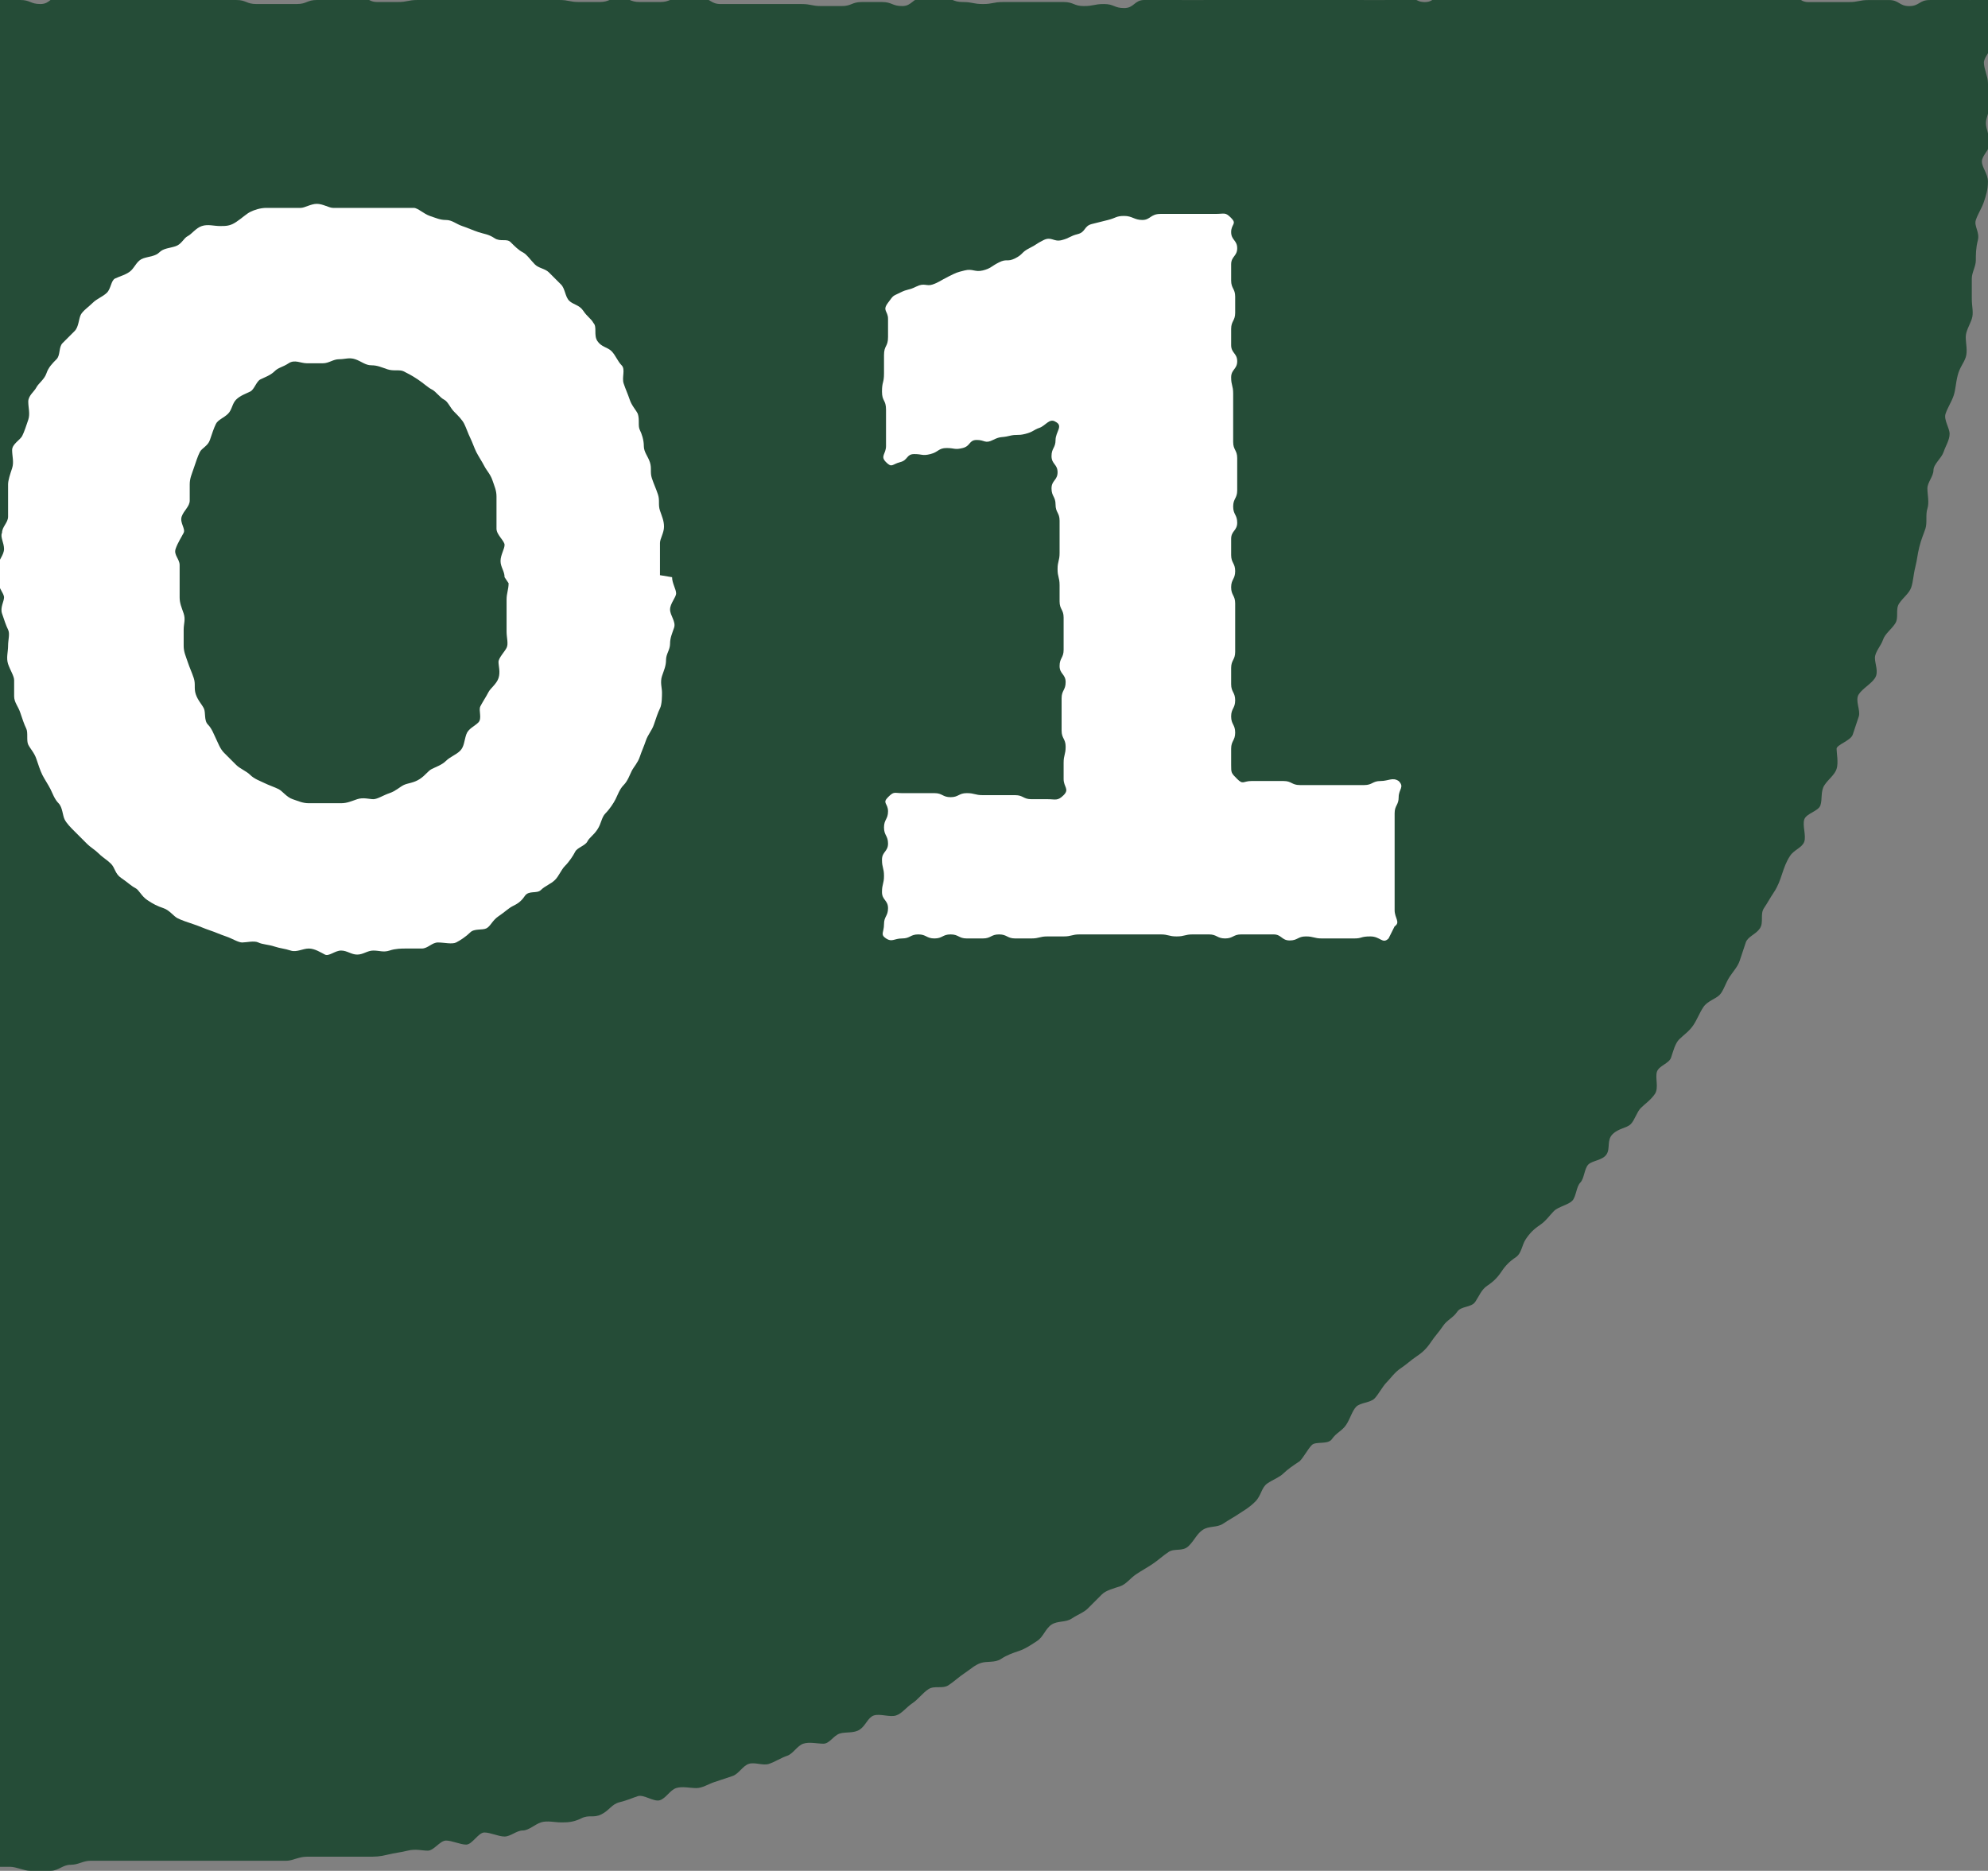
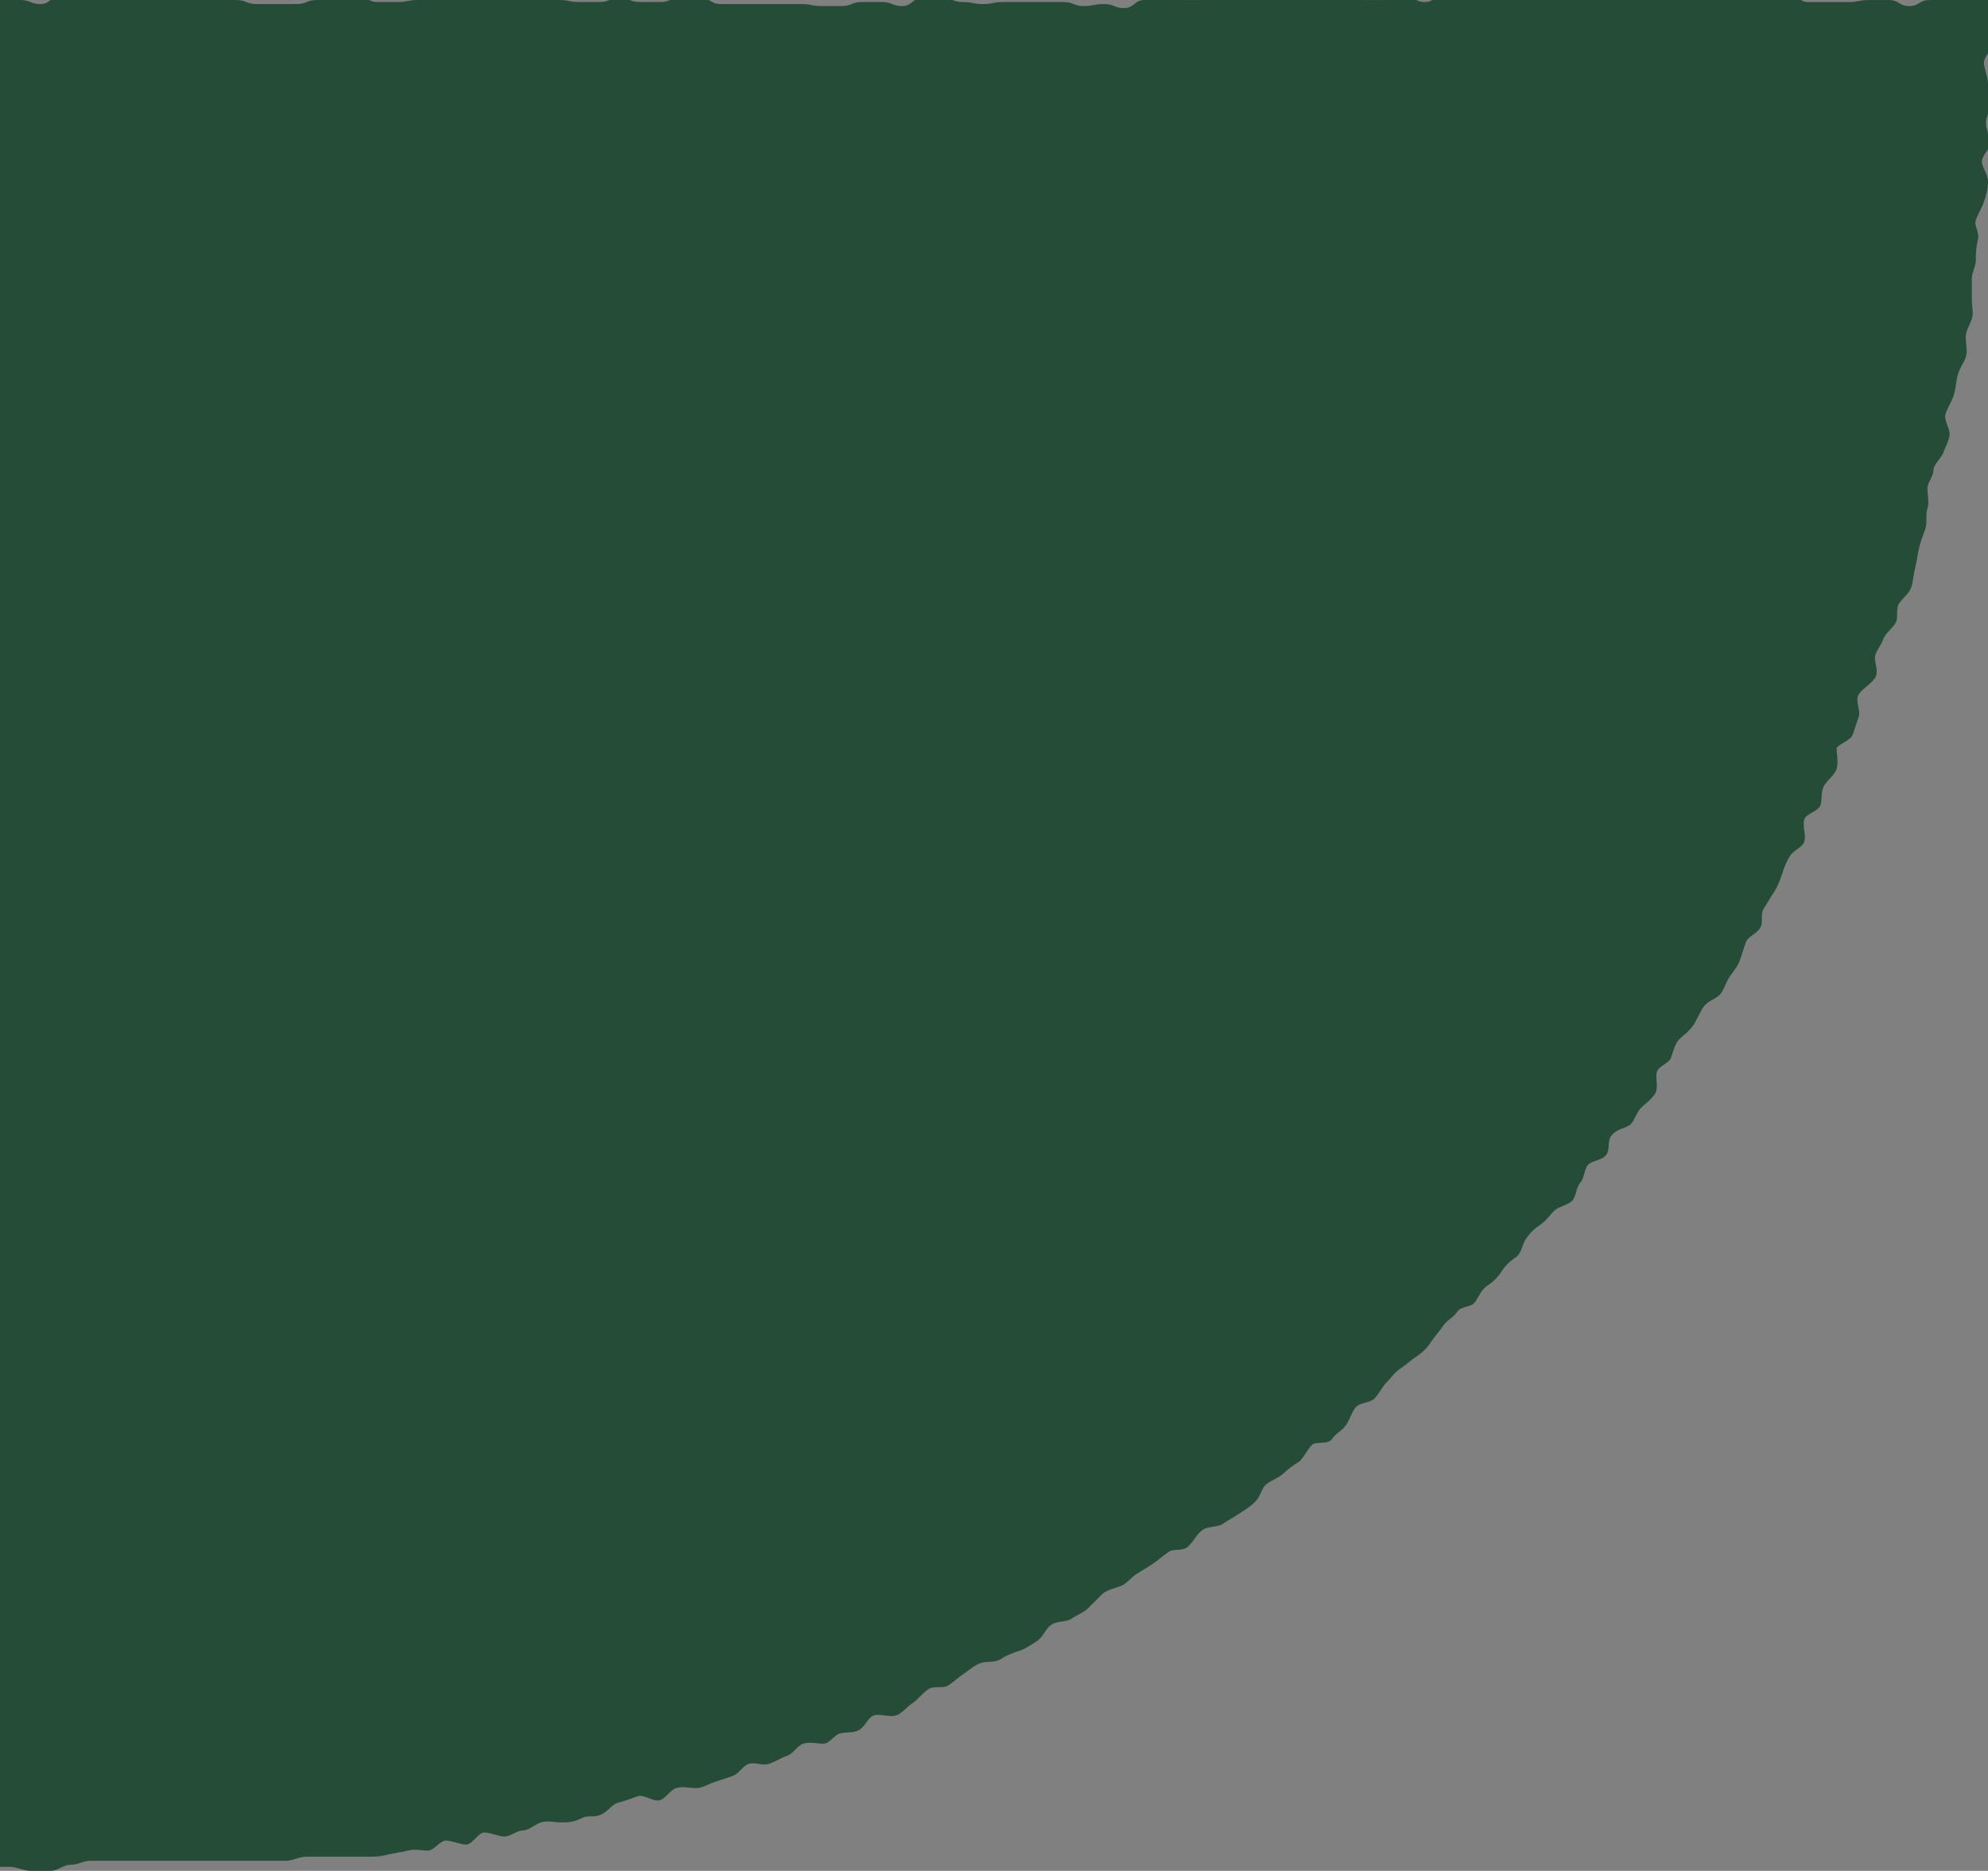
<svg xmlns="http://www.w3.org/2000/svg" id="_レイヤー_2" version="1.1" viewBox="0 0 98.5 92.7">
  <rect x="0" y="0" width="98.5" height="92.7" fill="#808080" stroke="none" />
  <defs>
    <style>
      .st0 {
        fill: #fff;
      }

      .st1 {
        fill: #254c37;
      }
    </style>
  </defs>
  <g id="_注釈">
    <g>
      <path class="st1" d="M-.7,92.5c.3,0,.9,0,1.2,0s.7.2,1,.2c.3,0,.6,0,1,0s.6-.3,1-.3.6-.2,1-.2.6,0,1,0,7.4,0,7.7,0,.7,0,1,0,.6-.2,1-.2.7,0,1,0c.3,0,.6,0,1,0s.6,0,1,0,.6,0,1-.1.6-.1,1-.2.7,0,1,0,.6-.5.9-.5.7.2,1,.2.6-.6.9-.6.7.2,1,.2.6-.3.9-.3.6-.3.9-.4.7,0,1,0,.6,0,1-.2.6,0,1-.2.5-.5.9-.6.6-.2.9-.3.8.3,1.1.2.5-.5.8-.6.7,0,1,0,.6-.2.9-.3.6-.2.9-.3.5-.5.8-.6.7.1,1,0,.6-.3.9-.4.5-.5.8-.6.7,0,1,0,.5-.4.8-.5.7,0,1-.2.4-.6.7-.7.8.1,1.1,0,.5-.4.8-.6.5-.5.8-.7.7,0,1-.2.5-.4.8-.6.5-.4.8-.5.7,0,1-.2.6-.3.9-.4.6-.3.9-.5.4-.6.7-.8.7-.1,1-.3.6-.3.8-.5.5-.5.7-.7.6-.3.9-.4.5-.4.8-.6.5-.3.8-.5.5-.4.8-.6.7,0,1-.3.4-.6.7-.8.7-.1,1-.3.5-.3.8-.5.5-.3.8-.6.3-.7.6-.9.6-.3.8-.5.5-.4.8-.6c.2-.2.4-.6.6-.8s.8,0,1-.3.5-.4.7-.7.3-.7.5-.9.7-.2.9-.4.4-.6.6-.8.4-.5.7-.7.5-.4.8-.6.5-.4.7-.7.4-.5.6-.8.5-.4.7-.7.7-.2.9-.5.3-.6.6-.8.5-.4.7-.7.4-.5.7-.7.3-.6.5-.9.4-.5.7-.7.5-.5.7-.7.7-.3.9-.5.2-.7.4-.9.2-.7.4-.9.7-.2.9-.5,0-.7.3-1,.7-.3.9-.5.3-.6.5-.8.5-.4.7-.7,0-.8.1-1.1.6-.4.7-.7.2-.7.4-.9.5-.4.7-.7.3-.6.5-.9.6-.4.8-.6.3-.6.5-.9.4-.5.5-.8.2-.6.3-.9.5-.4.7-.7,0-.7.2-1,.3-.5.5-.8.3-.6.4-.9.2-.6.4-.9.6-.4.7-.7-.1-.8,0-1.1.7-.4.8-.7,0-.7.2-1,.5-.5.6-.8,0-.8,0-1,.7-.4.8-.7.2-.6.3-.9-.2-.8,0-1.1.6-.5.8-.8,0-.7,0-1,.3-.6.4-.9.4-.5.6-.8,0-.7.2-1,.5-.5.6-.8.1-.6.2-1,.1-.6.2-1,.2-.6.3-.9,0-.7.1-1,0-.7,0-1,.3-.6.3-.9.4-.6.5-.9.3-.6.3-.9-.3-.7-.2-1,.3-.6.4-.9.1-.6.2-1,.3-.6.4-.9,0-.7,0-1,.2-.6.3-.9,0-.6,0-1,0-.7,0-1,.2-.6.2-.9,0-.6.1-1-.2-.7-.1-1,.3-.6.4-.9.2-.6.2-1-.3-.7-.3-1,.4-.6.4-.9-.2-.7-.2-1,.2-.6.2-1-.1-.7-.1-1-.2-.7-.2-1,.4-.6.4-1-.2-.6-.2-1,.1-.8.1-1.1c-.5-.2-.5,0-1,0s-.5-.2-1-.2-.5.2-1,.2-.5.3-1,.3-.5-.3-1-.3-.5,0-1,0-.5.1-1,.1-.5,0-1,0-.5,0-1,0-.5-.4-1-.4-.5.2-1,.2-.5,0-1,0-.5-.3-1-.3-.5,0-1,0-.5,0-1,0-.5-.2-1-.2-.5.4-1,.4-.5-.1-1-.1h-1c-.5,0-.5-.1-1-.1s-.5-.2-1-.2-.5.5-1,.5-.5,0-1,0-.5-.3-1-.3-.5,0-1,0-.5,0-1,0-.5.1-1,.1-.5.4-1,.4-.5-.3-1-.3-.5.2-1,.2-.5,0-1,0-.5-.2-1-.2-.5-.2-1-.2-.5.3-1,.3-.5-.2-1-.2-.5.2-1,.2-.5,0-1,0-.5-.2-1-.2-.5.3-1,.3-.5,0-1,0-.5-.3-1-.3-.5,0-1,0S57.2,0,56.7,0s-.5.4-1,.4-.5-.2-1-.2-.5.1-1,.1-.5-.2-1-.2-.5,0-1,0-.5,0-1,0h-1c-.5,0-.5.1-1,.1s-.5-.1-1-.1-.5-.2-1-.2-.5,0-1,0-.5.4-1,.4-.5-.2-1-.2-.5,0-1,0-.5.2-1,.2-.5,0-1,0-.5-.1-1-.1-.5,0-1,0-.5,0-1,0-.5,0-1,0-.5,0-1,0-.5-.3-1-.3-.5,0-1,0-.5.2-1,.2-.5,0-1,0-.5-.2-1-.2-.5.2-1,.2-.5,0-1,0-.5-.1-1-.1-.5,0-1,0-.5,0-1,0-.5-.3-1-.3-.5.2-1,.2-.5,0-1,0-.5-.1-1-.1-.5.2-1,.2-.5.1-1,.1-.5,0-1,0-.5-.3-1-.3-.5.2-1,.2-.5,0-1,0-.5.2-1,.2-.5,0-1,0-.5,0-1,0-.5-.2-1-.2-7.2,0-7.7,0-.5-.2-1-.2-.5.4-1,.4-.5-.2-1-.2-.5,0-1,0-.5.2-1,.2S0,0-.3.4c-.3.3-.2.3-.2.8s.2.5.2,1,0,.5,0,1,0,.5,0,1-.3.5-.3,1,0,.5,0,1,.3.5.3,1,0,.5,0,1-.4.5-.4,1,0,.5,0,1v1c0,.5.1.5.1,1s0,.5,0,1,0,.5,0,1,.4.5.4,1-.4.5-.4,1,0,.5,0,1,0,.5,0,1,.3.5.3,1,0,.5,0,1,0,.5,0,1-.2.5-.2,1,0,.5,0,1-.2.5-.2,1,.4.5.4,1v1c0,.5,0,.5,0,1s-.2.5-.2,1,0,.5,0,1-.2.5-.2,1,0,.5,0,1,0,.5,0,1,0,.5,0,1,.4.5.4,1-.2.5-.2,1,.2.5.2,1,.1.5.1,1,0,.5,0,1,0,.5,0,1-.2.5-.2,1,.2.5.2,1-.2.5-.2,1-.2.5-.2,1,.2.5.2,1-.1.5-.1,1,0,.5,0,1-.2.5-.2,1,.2.5.2,1,.1.5.1,1,0,.5,0,1-.2.5-.2,1,0,.5,0,1-.1.5-.1,1,.3.5.3,1-.2.5-.2,1-.2.5-.2,1,.2.5.2,1-.1.5-.1,1,.2.5.2,1,.1.5.1,1-.5.5-.5,1,.3.5.3,1-.2.5-.2,1,.2.5.2,1-.4.5-.4,1,0,.5,0,1,.1.5.1,1,0,.5,0,1,.3.5.3,1,0,.5,0,1-.3.5-.3,1,0,.5,0,1,.4.5.4,1-.2.5-.2,1-.2.5-.2,1,.4.5.4,1-.1.5-.1,1,0,.5,0,1-.3.5-.3,1,0,.5,0,1,.3.5.3,1-.2.5-.2,1,.4.5.4,1-.4.5-.4,1,.3.5.3,1-.2.5-.2,1,.2.5.2,1-.4.5-.4,1,.4.5.4,1-.5.5-.5,1,.4.5.4,1-.4.5-.4,1,.5.5.5,1,.1.6,0,1c-.1.5-.6.5-.5,1h0Z" />
      <g>
-         <path class="st0" d="M33.3,28.6c0,.3.2.6.2.8s-.3.5-.3.8.3.6.2.9-.2.5-.2.8c0,.3-.2.5-.2.8s-.1.5-.2.8,0,.6,0,.8,0,.6-.1.8-.2.5-.3.8-.3.5-.4.8-.2.5-.3.8-.3.5-.4.7-.2.5-.4.7-.3.5-.4.7-.3.5-.5.7-.2.5-.4.8-.4.4-.5.6-.5.3-.6.5-.3.5-.5.7-.3.5-.5.7-.5.3-.7.5-.6,0-.8.3-.4.4-.6.5-.4.3-.7.5-.4.5-.6.6-.6,0-.8.2-.5.4-.7.5-.6,0-.9,0-.5.3-.8.3-.6,0-.8,0-.5,0-.8.1-.5,0-.8,0-.5.2-.8.2-.5-.2-.8-.2-.6.3-.8.2-.5-.3-.8-.3-.6.2-.9.1-.5-.1-.8-.2-.6-.1-.8-.2-.6,0-.8,0-.5-.2-.8-.3-.5-.2-.8-.3-.5-.2-.8-.3-.6-.2-.8-.3-.4-.4-.7-.5-.5-.2-.8-.4-.4-.5-.6-.6-.4-.3-.7-.5-.3-.5-.5-.7-.4-.3-.6-.5-.4-.3-.6-.5-.4-.4-.6-.6-.4-.4-.5-.6-.1-.6-.3-.8-.3-.5-.4-.7-.3-.5-.4-.7-.2-.5-.3-.8-.3-.5-.4-.7,0-.6-.1-.8-.2-.5-.3-.8-.3-.5-.3-.8,0-.6,0-.8-.2-.5-.3-.8,0-.6,0-.9.1-.6,0-.8-.2-.5-.3-.8.1-.6.1-.8-.3-.5-.3-.8,0-.6,0-.8.3-.5.3-.8-.2-.6-.1-.8c0-.3.3-.5.3-.8s0-.6,0-.8,0-.6,0-.8.1-.5.2-.8,0-.6,0-.9.4-.5.5-.7.2-.5.3-.8,0-.6,0-.9.3-.5.4-.7c.1-.2.4-.4.5-.7s.3-.5.5-.7.1-.6.3-.8.4-.4.6-.6c.2-.2.2-.6.3-.8s.4-.4.6-.6.5-.3.7-.5.2-.6.4-.7.6-.2.8-.4.3-.5.6-.6.6-.1.8-.3c.2-.2.5-.2.8-.3s.4-.4.6-.5.4-.4.7-.5.6,0,.9,0,.5,0,.8-.2.5-.4.7-.5.5-.2.8-.2.6,0,.9,0,.6,0,.8,0,.5-.2.8-.2.6.2.8.2.5,0,.8,0,.5,0,.8,0,.6,0,.8,0,.5,0,.8,0,.6,0,.8,0,.5.3.8.4.5.2.8.2.5.2.8.3.5.2.8.3.5.1.8.3.6,0,.8.2.4.4.6.5.4.4.6.6.5.2.7.4.4.4.6.6.2.6.4.8.5.2.7.5.4.4.5.6c.2.2,0,.6.2.9s.5.3.7.5.3.5.5.7,0,.6.1.9.2.5.3.8.3.5.4.7c.1.3,0,.6.1.8s.2.5.2.8.2.5.3.8,0,.5.1.8.2.5.3.8,0,.5.1.8.2.5.2.8-.2.6-.2.8,0,.5,0,.8,0,.5,0,.8h0ZM25,28.6c0-.3-.2-.5-.2-.8s.2-.6.2-.8-.4-.5-.4-.8,0-.5,0-.8,0-.5,0-.8-.1-.5-.2-.8-.3-.5-.4-.7-.3-.5-.4-.7-.2-.5-.3-.7-.2-.5-.3-.7-.3-.4-.5-.6-.3-.5-.5-.6-.4-.4-.6-.5-.4-.3-.7-.5-.5-.3-.7-.4-.5,0-.8-.1-.5-.2-.8-.2-.5-.2-.8-.3-.5,0-.8,0-.5.2-.8.2-.5,0-.8,0-.6-.2-.9,0-.5.2-.7.4-.5.3-.7.4-.3.5-.5.6-.5.2-.7.4-.2.5-.4.7-.5.3-.6.5-.2.5-.3.8-.4.4-.5.6-.2.5-.3.8-.2.5-.2.8,0,.5,0,.8-.3.5-.4.8.2.6.1.8-.3.5-.4.8.2.5.2.8,0,.5,0,.8,0,.5,0,.8.1.5.2.8,0,.5,0,.8,0,.5,0,.8.1.5.2.8.2.5.3.8,0,.5.1.8.3.5.4.7,0,.6.2.8.3.5.4.7.2.5.4.7.4.4.6.6.5.3.7.5.5.3.7.4.5.2.7.3.4.4.7.5.5.2.8.2.5,0,.8,0c.3,0,.5,0,.8,0s.5-.1.8-.2.6,0,.8,0,.5-.2.8-.3.5-.3.7-.4.5-.1.8-.3.4-.4.6-.5.5-.2.7-.4.5-.3.7-.5.2-.5.3-.8.4-.4.6-.6,0-.6.1-.8.3-.5.4-.7.4-.4.5-.7,0-.6,0-.8.3-.5.4-.7,0-.5,0-.8,0-.5,0-.8,0-.5,0-.8.1-.5.1-.8h0Z" />
-         <path class="st0" d="M68.8,46.5c-.3.3-.4-.1-.9-.1s-.4.1-.8.1-.4,0-.8,0-.4,0-.8,0-.4-.1-.8-.1-.4.2-.8.2-.4-.3-.8-.3-.4,0-.8,0h-.8c-.4,0-.4.2-.8.2s-.4-.2-.8-.2-.4,0-.8,0-.4.1-.8.1-.4-.1-.8-.1-.4,0-.8,0-.4,0-.8,0-.4,0-.8,0-.4,0-.8,0h-.8c-.4,0-.4.1-.8.1s-.4,0-.8,0-.4.1-.8.1-.4,0-.8,0-.4-.2-.8-.2-.4.2-.8.2-.4,0-.8,0-.4-.2-.8-.2-.4.2-.8.2-.4-.2-.8-.2-.4.2-.8.2-.5.2-.8,0-.1-.3-.1-.7.2-.4.2-.8-.3-.4-.3-.8.1-.4.1-.8-.1-.4-.1-.8.3-.4.3-.8-.2-.4-.2-.8.2-.4.2-.8-.3-.4,0-.7.3-.2.7-.2.4,0,.8,0h.8c.4,0,.4.2.8.2s.4-.2.8-.2.4.1.8.1.4,0,.8,0,.4,0,.8,0,.4.2.8.2.4,0,.8,0,.5.1.8-.2,0-.4,0-.8,0-.4,0-.8.1-.4.1-.8-.2-.4-.2-.8,0-.4,0-.8,0-.4,0-.8.2-.4.2-.8-.3-.4-.3-.8.2-.4.2-.8,0-.4,0-.8,0-.4,0-.8-.2-.4-.2-.8,0-.4,0-.8-.1-.4-.1-.8.1-.4.1-.8,0-.4,0-.8,0-.4,0-.8-.2-.4-.2-.8-.2-.4-.2-.8.3-.4.3-.8-.3-.4-.3-.8.2-.4.2-.8.4-.7,0-.9c-.3-.2-.5.2-.8.3s-.3.2-.7.3-.4,0-.8.1-.4,0-.8.2-.4,0-.8,0-.3.3-.7.4-.4,0-.8,0-.4.2-.8.3-.4,0-.8,0-.3.3-.7.4-.4.3-.7,0c-.3-.3,0-.4,0-.8s0-.4,0-.9,0-.4,0-.9-.2-.4-.2-.9.1-.4.1-.9,0-.4,0-.9.2-.4.2-.9v-.9c0-.4-.3-.4,0-.8s.2-.3.6-.5.4-.1.8-.3.5,0,.8-.1.4-.2.8-.4.4-.2.8-.3.5.1.9,0,.4-.2.8-.4.4,0,.8-.2.3-.3.7-.5.3-.2.7-.4.5.1.9,0,.4-.2.8-.3.3-.4.7-.5.4-.1.8-.2.4-.2.8-.2c.4,0,.5.2.9.2s.4-.3.9-.3.4,0,.9,0,.4,0,.9,0,.4,0,.9,0,.5-.1.8.2c.3.3,0,.3,0,.7s.3.4.3.8-.3.4-.3.8,0,.4,0,.8.2.4.2.8,0,.4,0,.8-.2.4-.2.8,0,.4,0,.8.3.4.3.8-.3.4-.3.8.1.4.1.8,0,.4,0,.8v.8c0,.4,0,.4,0,.8s.2.4.2.8v.8c0,.4,0,.4,0,.8s-.2.4-.2.8.2.4.2.8-.3.4-.3.8,0,.4,0,.8.2.4.2.8-.2.4-.2.8.2.4.2.8,0,.4,0,.8,0,.4,0,.8v.8c0,.4-.2.4-.2.8s0,.4,0,.8.2.4.2.8-.2.4-.2.8.2.4.2.8-.2.4-.2.8,0,.4,0,.8,0,.4.3.7.3.1.7.1.4,0,.8,0,.4,0,.8,0,.4.2.8.2h.8c.4,0,.4,0,.8,0s.4,0,.8,0h.8c.4,0,.4-.2.8-.2s.6-.2.9,0c.3.3,0,.4,0,.8s-.2.4-.2.8,0,.4,0,.8,0,.4,0,.8,0,.4,0,.8,0,.4,0,.8,0,.4,0,.8,0,.4,0,.8c0,.4.3.6,0,.8h0Z" />
-       </g>
+         </g>
    </g>
  </g>
</svg>